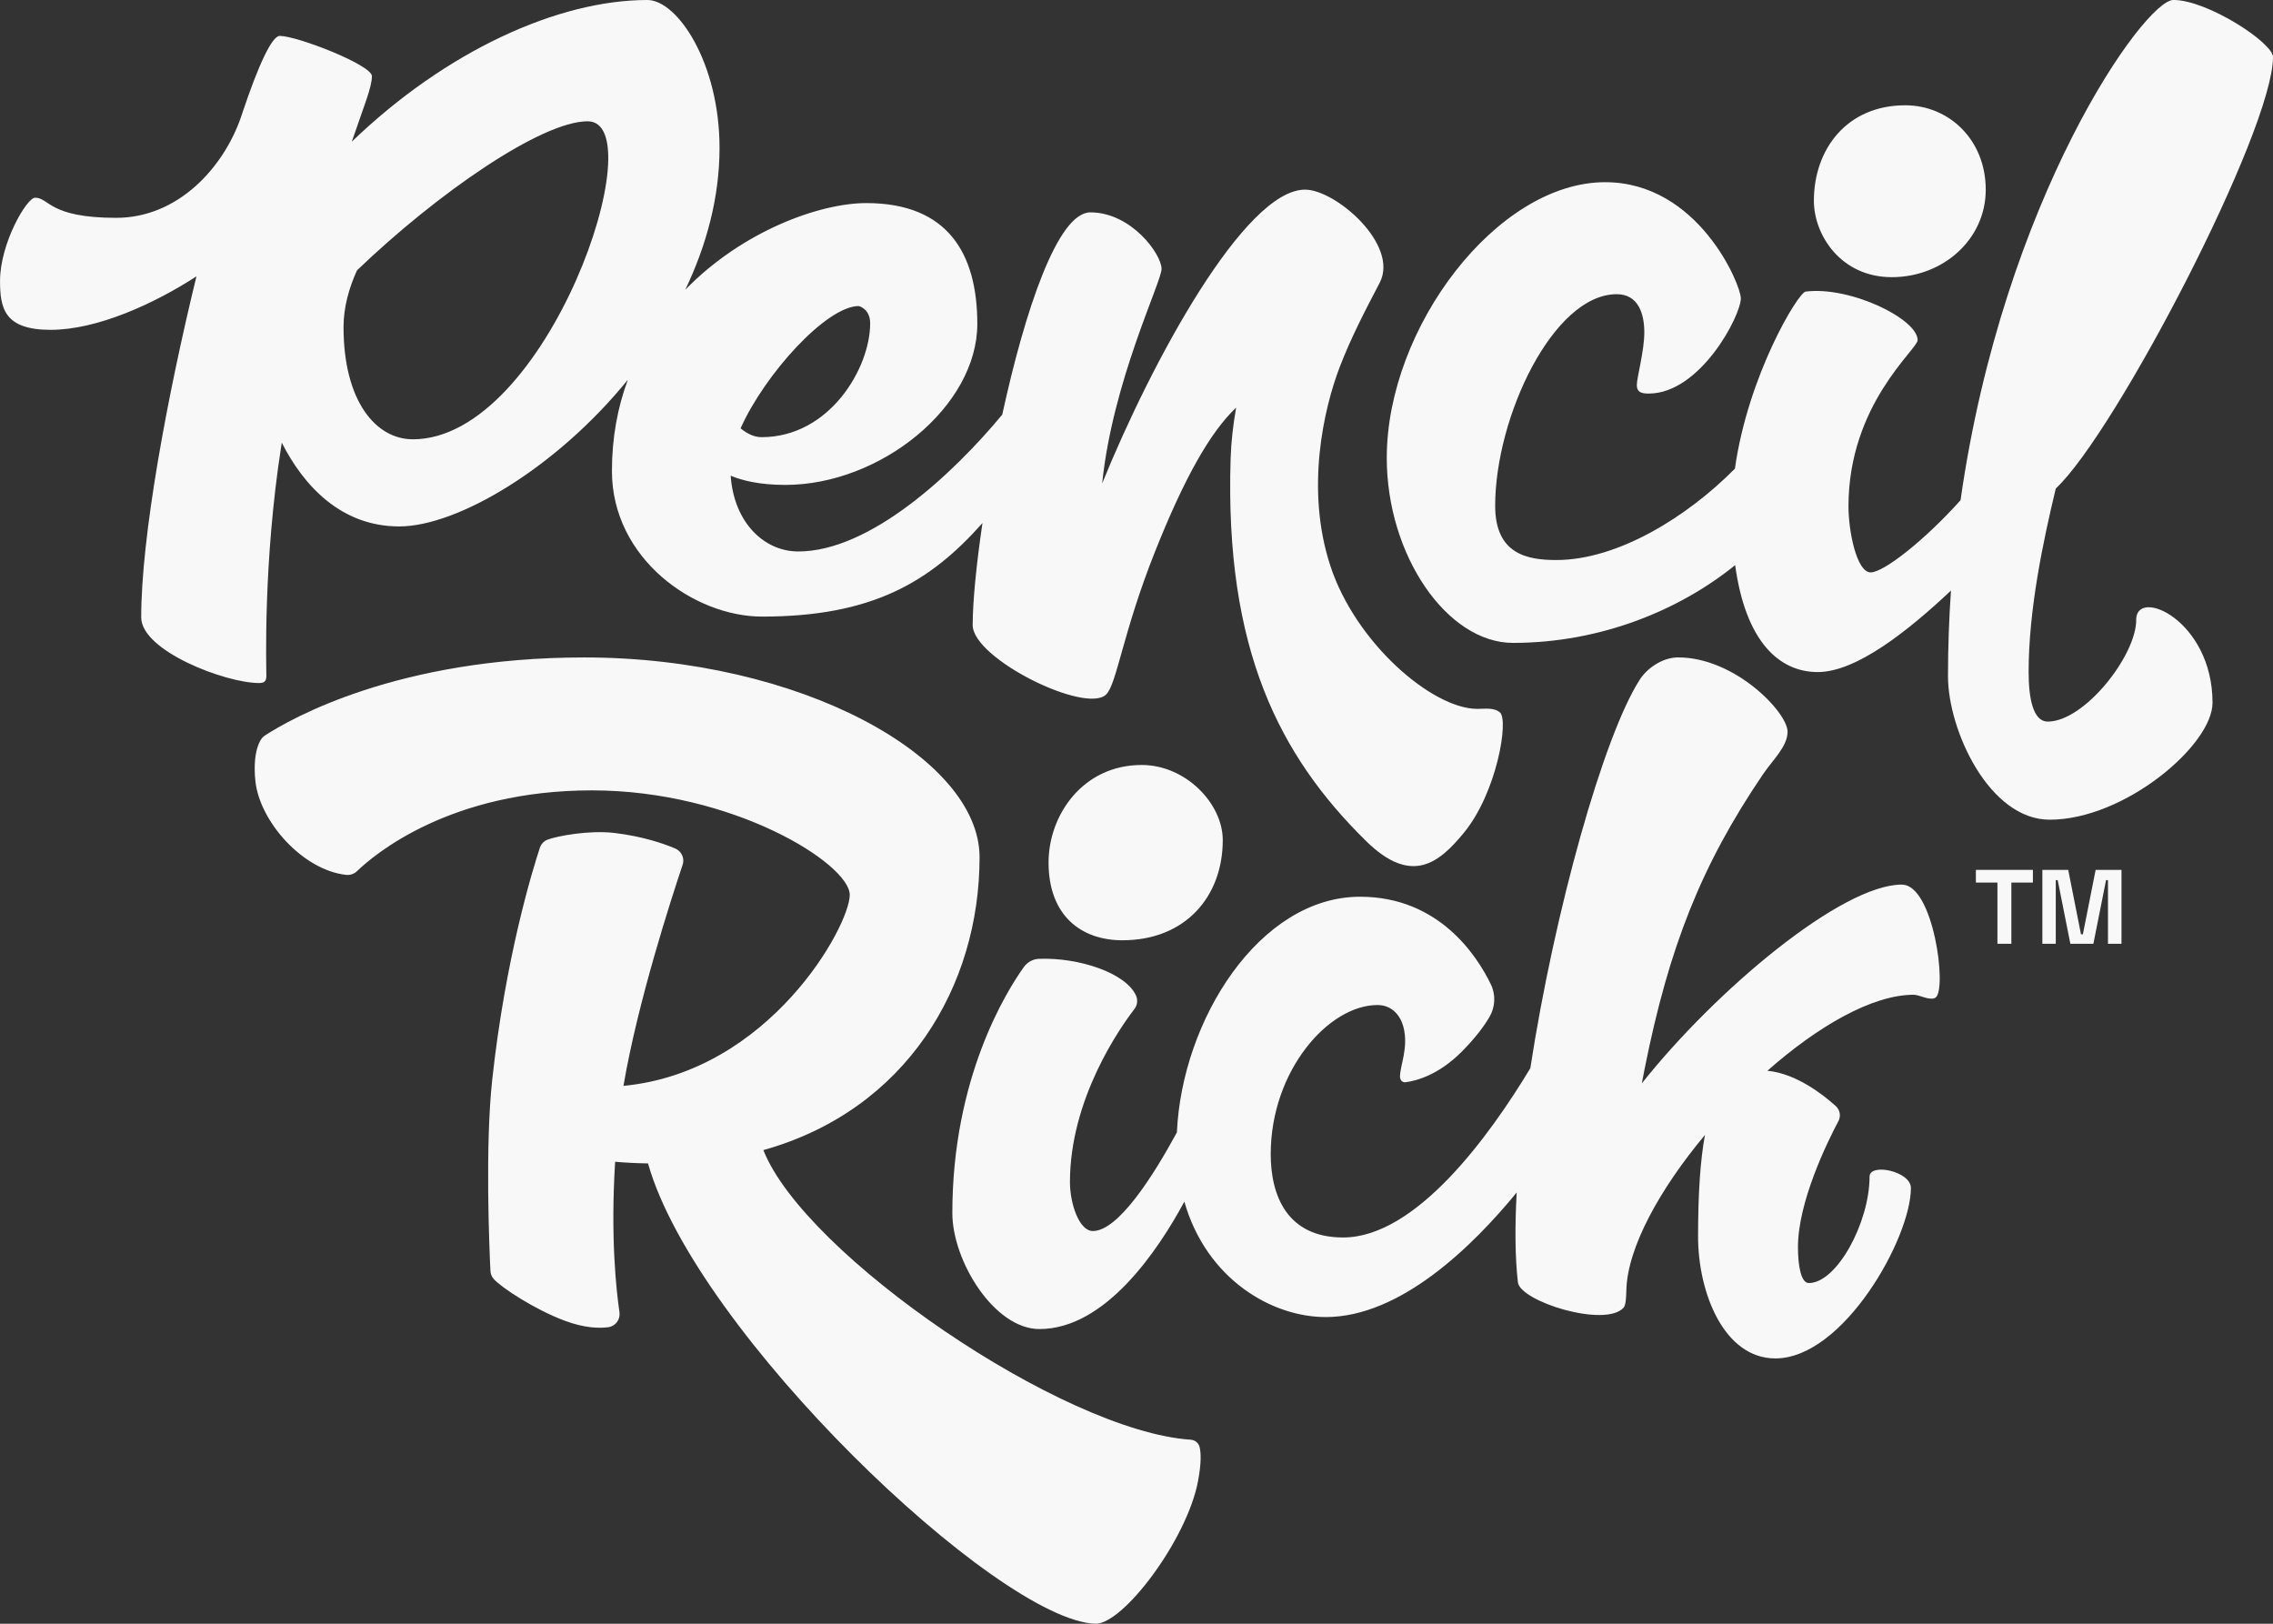
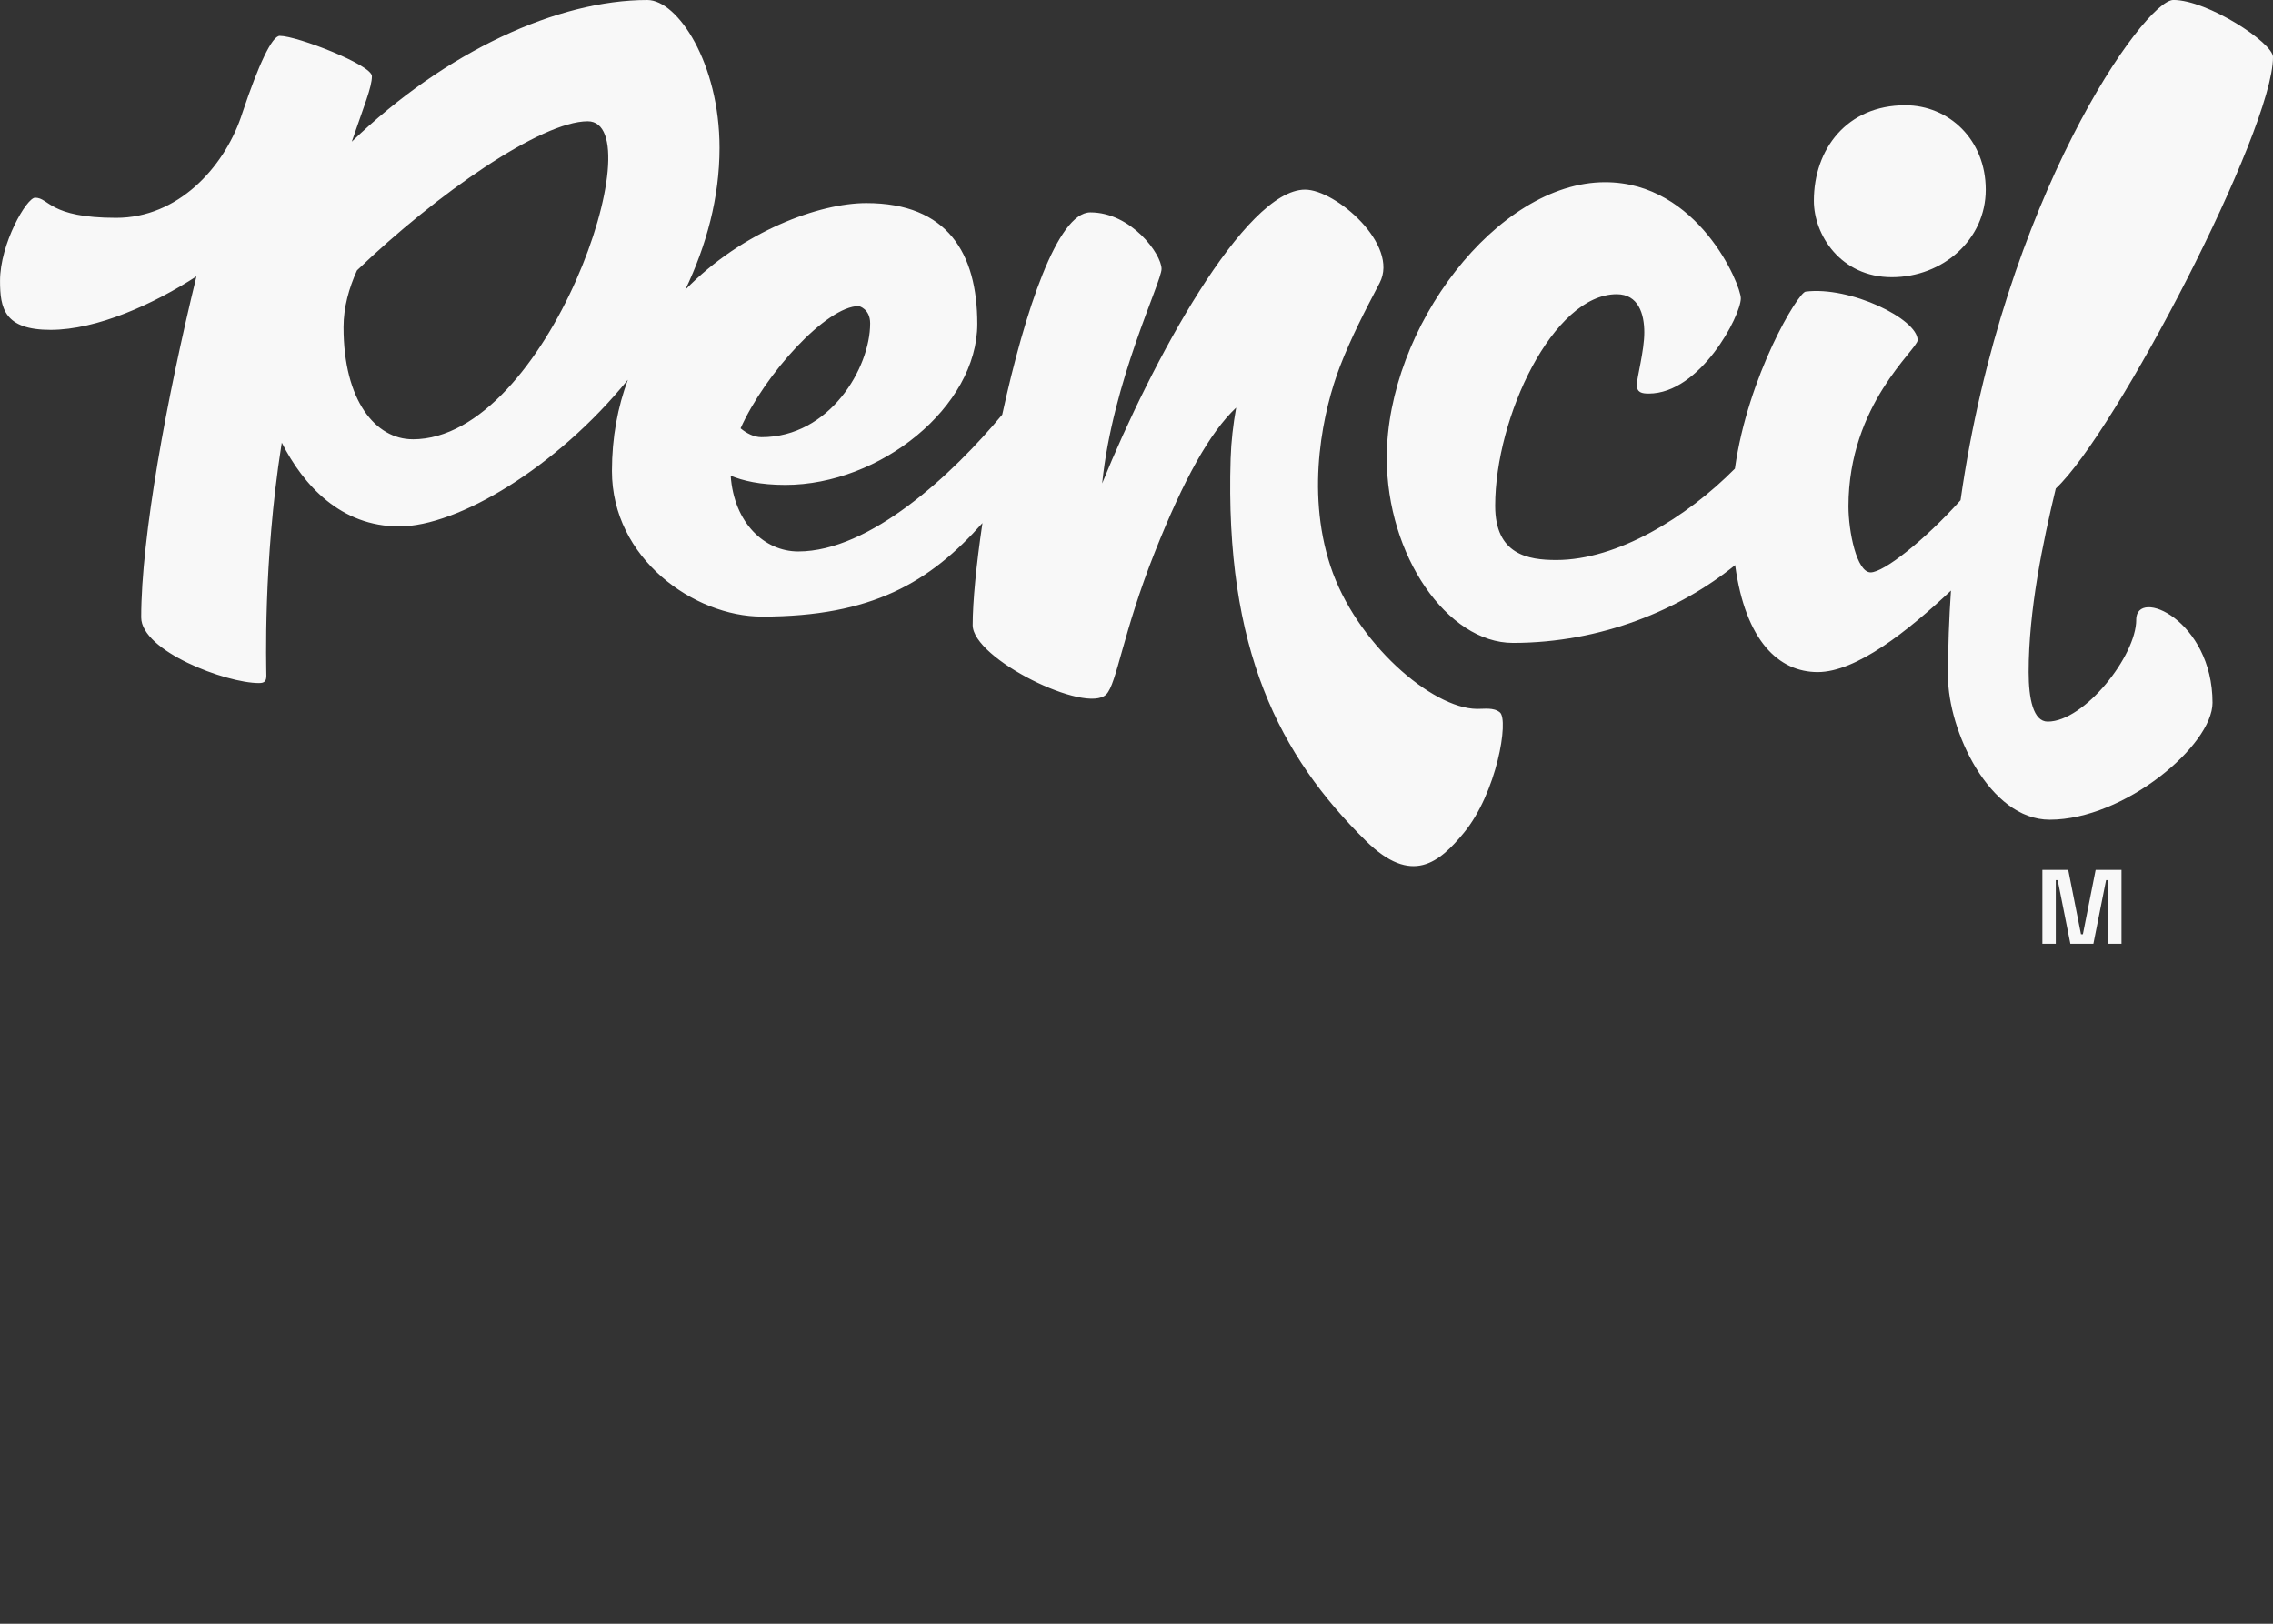
<svg xmlns="http://www.w3.org/2000/svg" id="Layer_1" data-name="Layer 1" viewBox="0 0 595.28 425.2">
  <rect x="0" y="0" width="595.28" height="425.2" fill="#333333" stroke="none" />
  <defs>
    <style>
      .cls-1 {
        fill: #f8f8f8;
      }
    </style>
  </defs>
-   <path class="cls-1" d="M311.86,377.01c-33.55-2.19-101.18-48.48-111.94-75.84,37.46-10.48,56.62-42.91,56.62-76.7,0-26.22-47.04-52.31-103.54-52.31-48.89,0-76.94,16.09-83.6,20.43-1.04.68-1.52,1.8-1.92,2.97-.58,1.7-1.06,4.71-.59,9.04,1.16,10.6,12.44,23.27,23.77,24.5,1.05.11,2.08-.25,2.84-.98,4.63-4.46,24.44-21.15,61.5-21.15s67.54,19.26,67.54,27.37-20.98,46.37-59.26,50.01c3.72-21.94,12.54-49.1,15.49-57.88.58-1.72-.27-3.57-1.94-4.28-3.09-1.31-8.55-3.19-15.94-4.07-6.6-.78-15.07.81-17.52,1.77-.95.37-1.67,1.15-1.99,2.12-1.93,5.85-9.02,28.9-12.48,60.79-1.89,17.42-.75,44.16-.46,50.01.04.78.33,1.51.84,2.09,1.99,2.26,10.83,8.06,18.64,10.96,5.11,1.9,8.9,2.01,11.37,1.69,1.91-.25,3.22-2.02,2.94-3.93-.84-5.75-2.37-19.67-1.13-39.4,2.47.23,5.33.38,8.61.44,12.49,44.25,91.67,119.73,117.16,120.54,7.16.23,23.94-21.88,26.87-37.29.9-4.75.79-7.44.43-8.95-.26-1.1-1.2-1.87-2.33-1.95ZM294,246.22c16.39,0,26.23-11.4,26.23-26.23,0-9.55-9.69-19.67-21.24-19.67-15.4,0-24.38,13.12-24.38,25.52,0,13.83,8.41,20.39,19.39,20.39ZM498.08,231.64c-15.71,0-48.58,27.47-68.1,52.06.23-1.26.48-2.54.74-3.84,6.37-31.85,14.83-53.32,31.01-77.13,2.56-3.76,6.42-7.27,6.42-11.12,0-5.06-13.76-19.46-28.65-19.46-4.06,0-8.09,2.77-10.05,5.81-9.47,14.7-22.31,60.42-28.67,101.77-10.6,17.57-29.87,44.32-49.03,44.32-14.68,0-18.96-10.98-18.96-21.81,0-21.81,15.11-39.06,27.96-39.06,3.85,0,6.04,2.83,6.79,5.72,1.41,5.43-.89,10.1-.89,13.01,0,.86.56,1.59,1.41,1.49,2.77-.35,8.58-1.83,14.67-7.92,3.73-3.73,5.98-6.85,7.35-9.17,1.53-2.62,1.68-5.82.36-8.55-3.61-7.46-13.59-22.94-34.25-22.94-26.33,0-46.66,32.26-47.97,61.71-6.24,11.49-15.36,25.83-22.02,25.83-3.56,0-5.99-7.13-5.99-12.83,0-21.81,13.16-40.46,16.86-45.27.77-1,.97-2.33.47-3.49-2.59-5.98-14.99-10.09-25.45-9.69-1.57.06-3.01.85-3.93,2.12-4.65,6.5-18.75,29.1-18.75,64.46,0,12.55,10.98,30.37,22.81,30.37,17.19,0,30.93-20.37,37.95-33.36,5.75,20.13,22.72,30.22,37.03,30.22,19.5,0,38.35-18.39,50.01-32.62-.49,8.84-.44,16.85.31,23.49.57,5.06,22.81,11.98,27.66,6.7.52-.57.7-2.1.75-4.56h0c.23-11.14,8.77-26.56,20.59-40.7-1.2,6.42-1.81,15.06-1.81,26.59,0,14.83,6.84,31.93,20.24,31.93,17.82,0,35.5-31.51,35.5-44.62,0-4.42-10.83-6.63-10.83-2.99,0,11.98-8.55,27.87-15.9,27.87-2.07,0-2.85-4.56-2.85-9.41,0-11.82,7.62-27.39,10.6-33,.7-1.32.41-2.93-.7-3.94-3.25-2.94-10.32-8.51-17.9-9.24,13.17-11.62,27.43-19.9,38.3-19.9,1.57,0,4.31,1.69,5.76.73,3.05-2.3-.59-29.56-8.82-29.56Z" />
  <path class="cls-1" d="M495.45,72.58c13.38,0,24.6-9.87,24.6-22.91s-9.6-22.1-21.09-22.1c-15.27,0-23.92,11.49-23.92,25.01,0,8.92,7.03,20,20.41,20ZM559.46,162.32c0,9.38-13.58,26.64-23.18,26.64-3.78,0-5-5.95-5-12.98,0-16.17,3.7-33.86,7.11-48.05,15.64-14.57,56.89-93.74,56.89-113,0-3.72-17.17-14.94-26.09-14.94-7.54,0-44.48,51.86-55.74,131-9.34,10.43-20.1,18.9-23.54,18.9-3.65,0-5.81-10.68-5.81-17.3,0-26.76,18.11-41.09,18.11-43.52,0-5.58-17.72-14.19-29.33-12.71-1.98.25-15.11,22.01-18.52,46.36-12.59,12.73-30.77,23.93-46.77,23.93-7.43,0-16.02-1.42-16.02-14.19,0-23.25,15.21-55.42,31.83-55.42,5.68,0,7.23,5.14,7.23,10s-1.96,11.83-1.96,13.79,1.35,2.23,3.11,2.23c13.52,0,24.13-20.41,24.13-24.94,0-3.58-11.15-30.41-35.55-30.41-28.32,0-57.18,38.12-57.18,72.18,0,25.55,15.81,48.46,33.05,48.46,23.15,0,43.84-8.72,58.19-20.37,2.73,20,11.51,28.01,21.63,28.01s23.67-10.79,34.89-21.34c-.5,7.29-.78,14.77-.78,22.42,0,14.19,10.81,37.58,26.63,37.58,19.6,0,42.65-19.53,42.65-30.62,0-21.61-20-30.38-20-21.71ZM386.76,185.63c-11.78-.14-31.72-17.28-38.34-37.42-6.63-20.13-1.7-41.29,2.45-52.12,2.92-7.62,6.67-14.81,10.45-22.03,5.2-9.94-11.49-24.4-19.54-24.4-15.78,0-40.2,45.06-53.13,76.93,2.72-26.76,15.55-52.74,15.55-56.18,0-3.85-7.91-14.8-18.65-14.8-8.58,0-17.15,25.81-23.07,52.97-13.04,15.71-34.69,35.83-53.43,35.83-8.8,0-16.82-7.41-17.69-19.84,3.13,1.31,7.71,2.41,14.31,2.41,24.87,0,50.28-20.48,50.28-42.17,0-18.45-7.77-31.63-29.06-31.63-12.25,0-32.46,7.32-47.42,22.69,5.55-11.61,8.97-24.18,8.97-37.14,0-22.21-11.01-38.73-18.91-38.73-23.41,0-52.72,13.35-77.4,37.1,3.2-9.39,5.27-14.24,5.27-17.16s-19.57-10.54-24.13-10.54c-2.07,0-5.62,7.74-9.7,19.9h0s-.01.04-.02.06c-.16.48-.32.97-.49,1.46-4.6,13.13-16.44,26.22-32.64,26.22-17.64,0-17.5-5.27-21.22-5.27-2.23,0-9.19,12.03-9.19,21.76,0,7.16,1.08,12.84,13.25,12.84s27.1-6.81,38.19-14.01c-7.78,31.92-14.47,68.29-14.47,89.3,0,8.79,22.1,17.2,30.85,17.2,1.45,0,1.93-.51,1.93-1.93,0-2.1-.89-29.58,3.92-60.28.04-.24.08-.48.12-.73,5.69,11.21,15.47,21.93,30.75,21.93s41.18-15.35,59.88-38.41c-2.64,7.11-4.17,15.06-4.17,23.9,0,22.91,21.49,38.12,39.33,38.12,28.72,0,43.9-8.94,57.71-24.49-1.63,11.04-2.56,20.65-2.56,26.72,0,8.82,29.7,23.42,34.97,18.15,2.79-2.79,4.33-16.16,12.76-37.34,7.58-19.05,14.38-31.26,21.27-37.76-.79,4.42-1.31,8.87-1.45,13.33-1.58,50.11,12.88,77.89,35.38,100.08,12.09,11.92,19.3,5.68,25.67-2.03,8.66-10.47,11.87-29.6,9.47-31.58-1.65-1.36-4.09-.88-6.06-.91ZM224.92,80.15s2.97.68,2.97,4.53c0,11.69-10.61,29.8-28.45,29.8-2.01,0-3.89-1-5.49-2.31,6.37-14.25,22.52-32.03,30.97-32.03ZM108.08,115.03c-9.67,0-18.11-10.04-18.11-29.37,0-5.2,1.43-10.25,3.52-14.86,20.91-20.07,48.26-39.04,60.42-39.04,17.56,0-10.4,83.28-45.83,83.28Z" />
  <g>
-     <path class="cls-1" d="M523.11,247.14v-16.03h-5.64v-3.32h14.93v3.32h-5.64v16.03h-3.65Z" />
    <path class="cls-1" d="M534.88,247.14v-19.35h6.77l3.34,16.86h.5l3.34-16.86h6.77v19.35h-3.54v-16.67h-.5l-3.32,16.67h-6.03l-3.32-16.67h-.5v16.67h-3.54Z" />
  </g>
</svg>